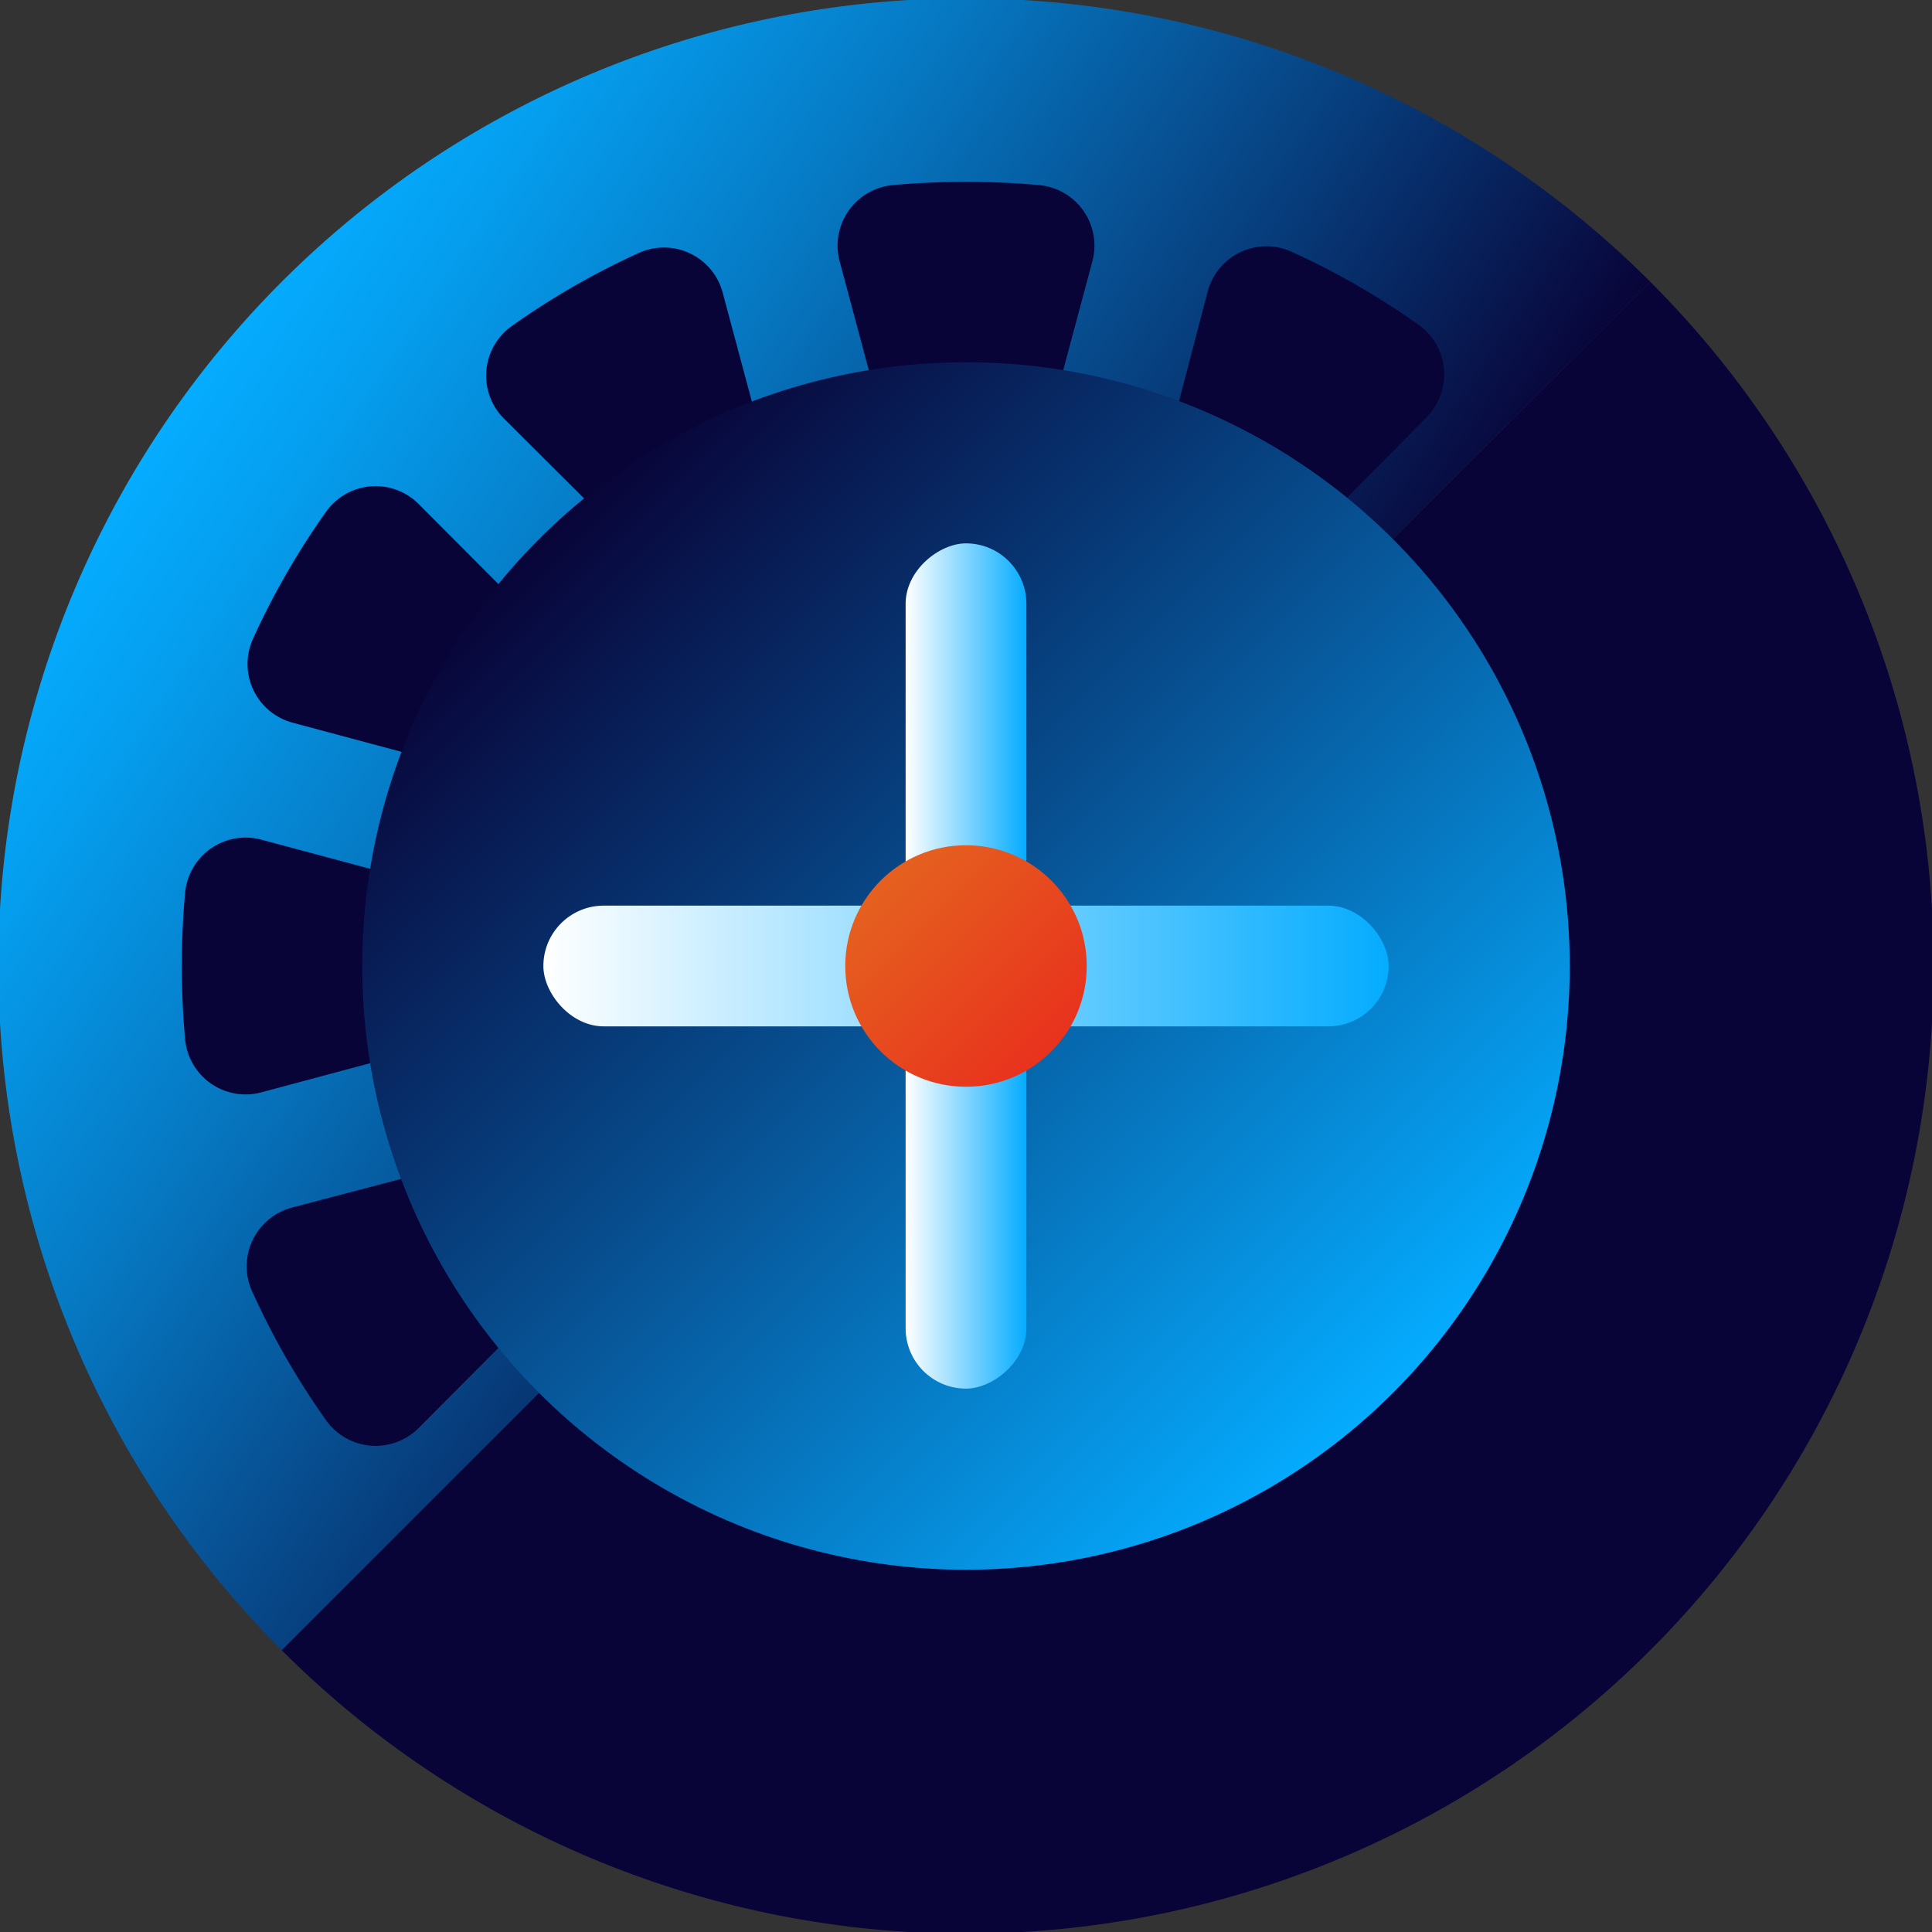
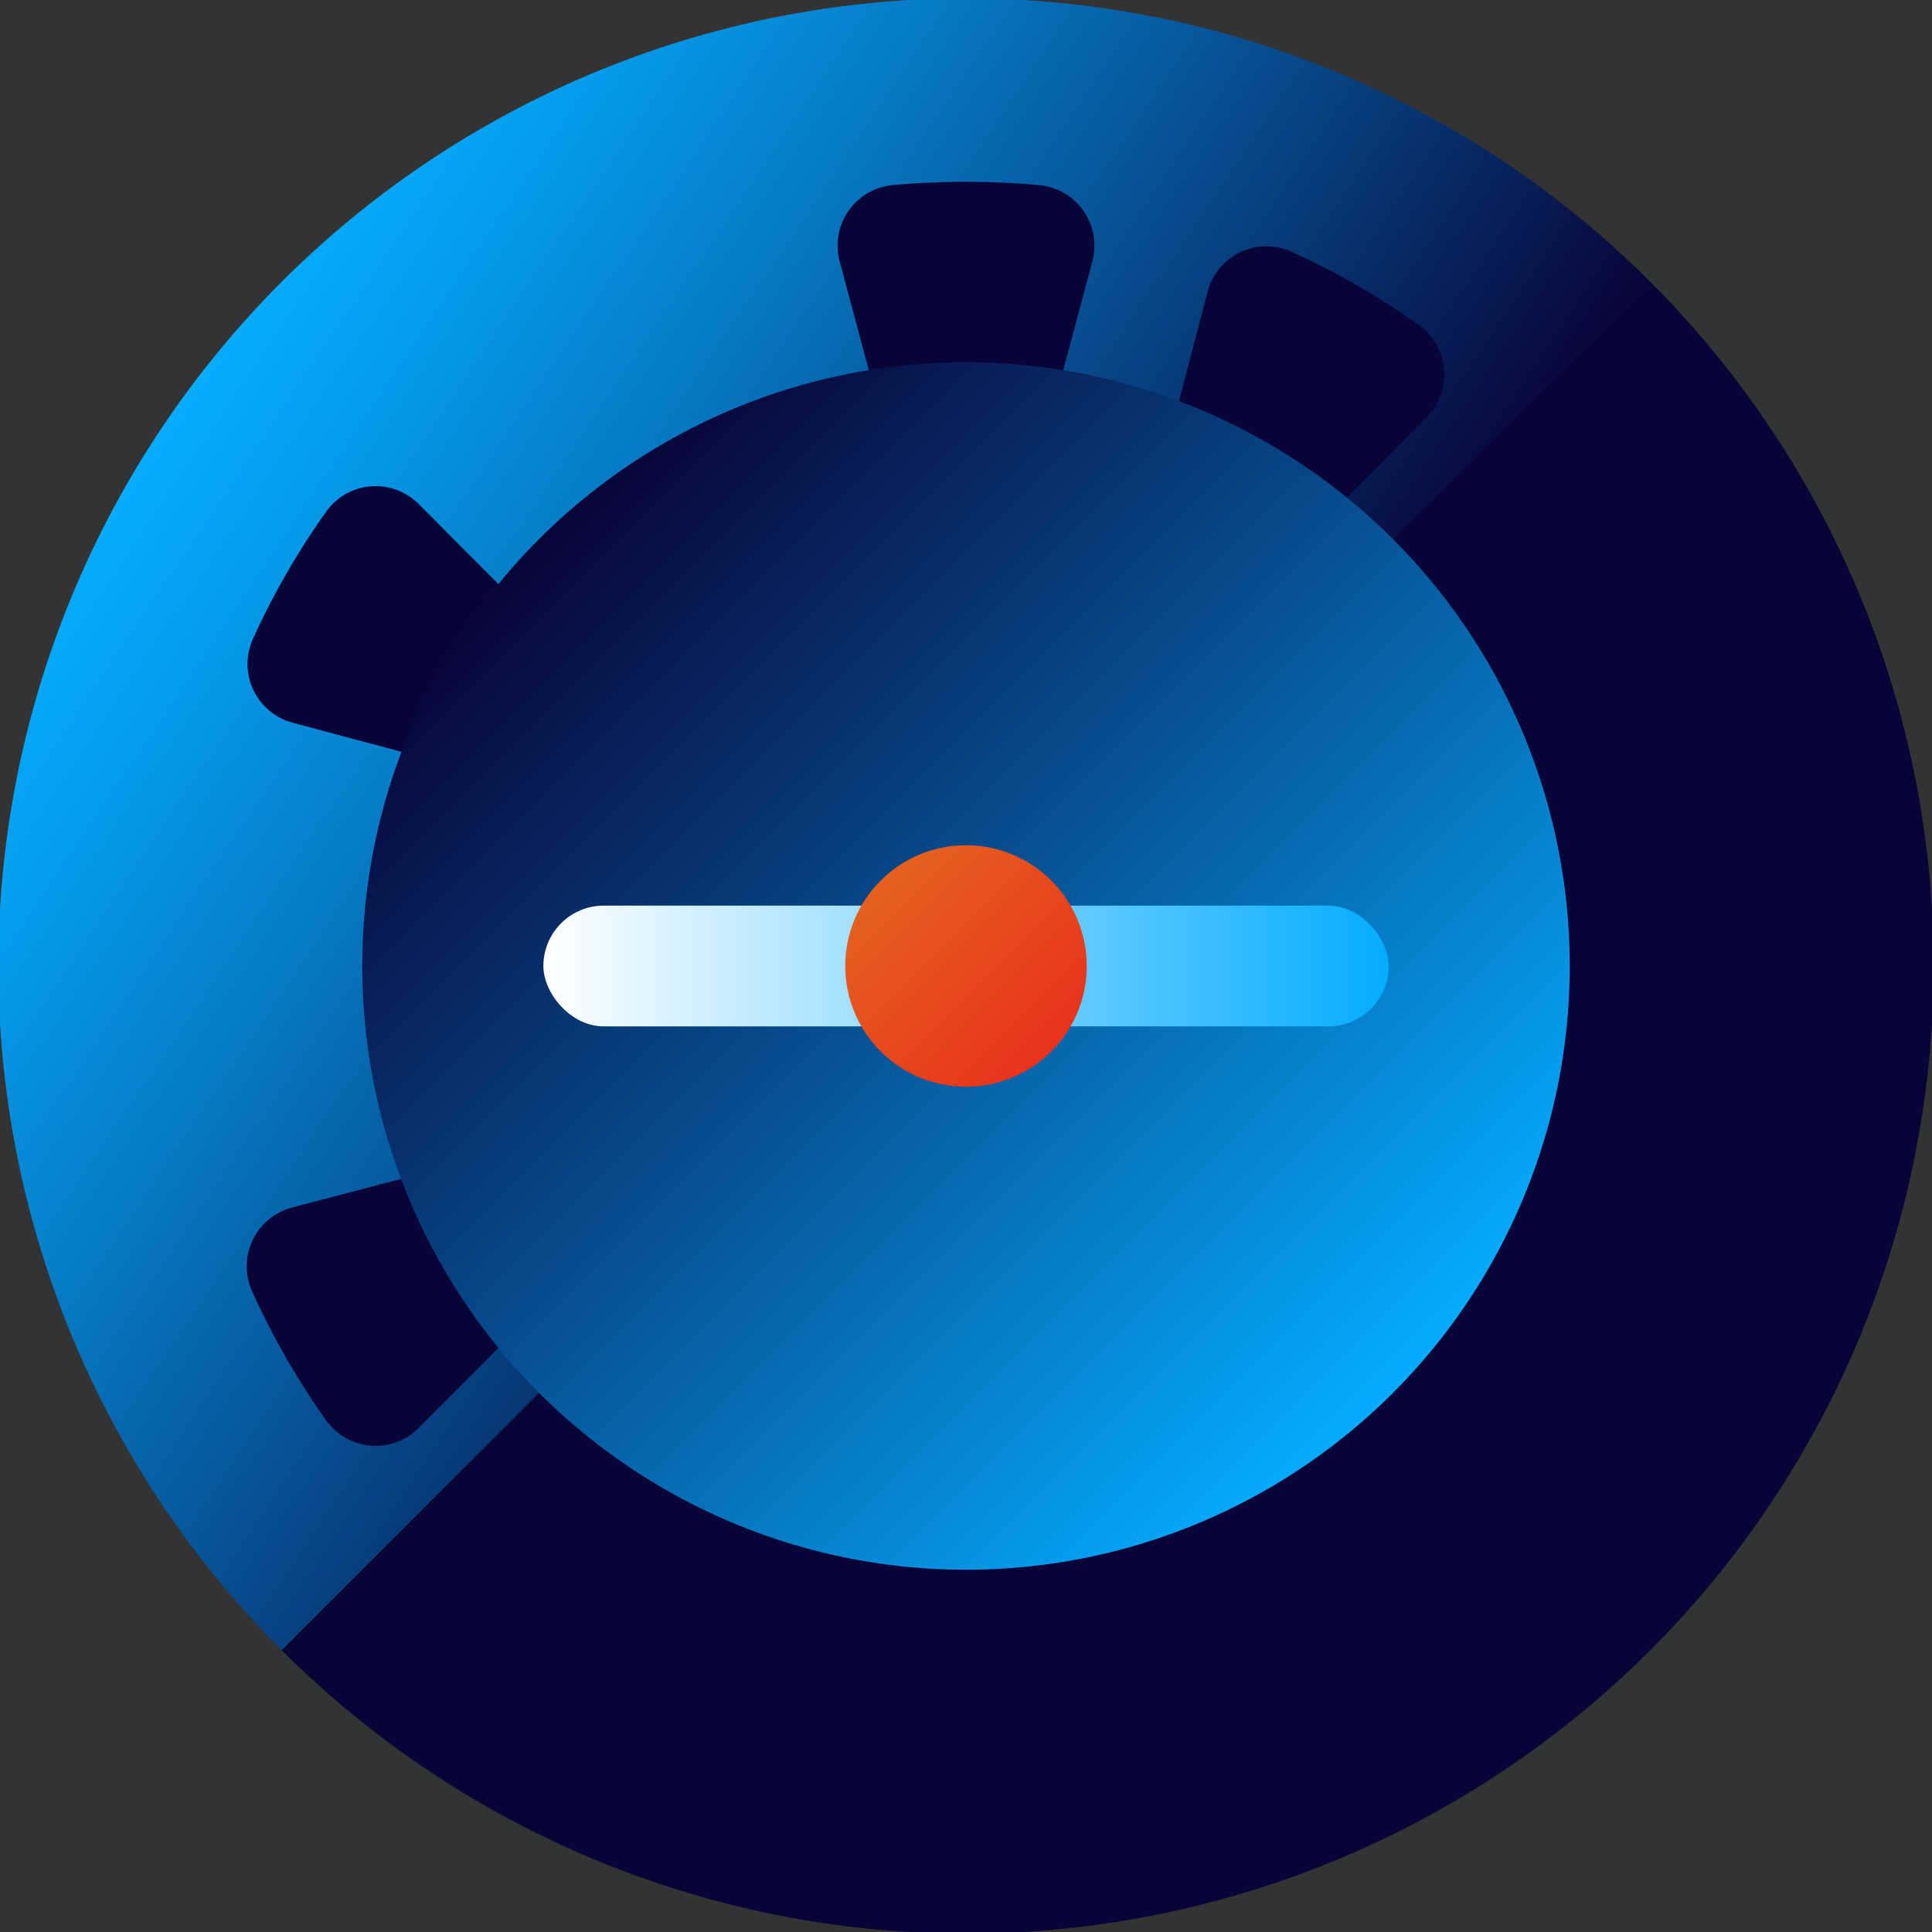
<svg xmlns="http://www.w3.org/2000/svg" xmlns:xlink="http://www.w3.org/1999/xlink" viewBox="0 0 48 48">
  <rect x="0" y="0" width="48" height="48" fill="#333333" stroke="none" />
  <defs>
    <style>.cls-1{fill:url(#linear-gradient);}.cls-2{fill:#080438;}.cls-3{fill:url(#linear-gradient-2);}.cls-4{fill:url(#linear-gradient-3);}.cls-5{fill:url(#linear-gradient-4);}.cls-6{fill:url(#linear-gradient-5);}</style>
    <linearGradient id="linear-gradient" x1="-435.43" y1="-1023.81" x2="-407.37" y2="-1029.27" gradientTransform="translate(-411.83 1042.23) rotate(45)" gradientUnits="userSpaceOnUse">
      <stop offset="0" stop-color="#05acff" />
      <stop offset="0.12" stop-color="#059eee" />
      <stop offset="0.36" stop-color="#0679c3" />
      <stop offset="0.69" stop-color="#073f7e" />
      <stop offset="1" stop-color="#080438" />
    </linearGradient>
    <linearGradient id="linear-gradient-2" x1="13.39" y1="13.39" x2="34.61" y2="34.61" gradientUnits="userSpaceOnUse">
      <stop offset="0" stop-color="#080438" />
      <stop offset="0.46" stop-color="#074f90" />
      <stop offset="1" stop-color="#05acff" />
    </linearGradient>
    <linearGradient id="linear-gradient-3" x1="22.5" y1="24" x2="25.5" y2="24" gradientTransform="translate(0 48) rotate(-90)" gradientUnits="userSpaceOnUse">
      <stop offset="0" stop-color="#fff" />
      <stop offset="1" stop-color="#05acff" />
    </linearGradient>
    <linearGradient id="linear-gradient-4" x1="13.5" y1="24" x2="34.5" y2="24" gradientTransform="matrix(1, 0, 0, 1, 0, 0)" xlink:href="#linear-gradient-3" />
    <linearGradient id="linear-gradient-5" x1="21.88" y1="21.88" x2="26.12" y2="26.12" gradientUnits="userSpaceOnUse">
      <stop offset="0" stop-color="#e5611f" />
      <stop offset="1" stop-color="#e8321d" />
    </linearGradient>
  </defs>
  <g id="Layer_2" data-name="Layer 2">
    <g id="Layer_2-2" data-name="Layer 2">
      <path class="cls-1" d="M7,41A24,24,0,0,1,41,7" />
      <path class="cls-2" d="M41,7A24,24,0,0,1,7,41Z" />
-       <path class="cls-2" d="M4.6,25.83a20.34,20.34,0,0,1,0-3.66,1.51,1.51,0,0,1,1.89-1.31l6.31,1.69a1.5,1.5,0,0,1,0,2.9L6.49,27.14A1.51,1.51,0,0,1,4.6,25.83Z" />
      <path class="cls-2" d="M28.35,13.57,30,7.26a1.51,1.51,0,0,1,2.1-1,19.08,19.08,0,0,1,3.13,1.8,1.51,1.51,0,0,1,.21,2.31L30.86,15A1.5,1.5,0,0,1,28.35,13.57Z" />
-       <path class="cls-2" d="M12.73,8.09a19.08,19.08,0,0,1,3.13-1.8,1.51,1.51,0,0,1,2.1,1l1.69,6.31A1.5,1.5,0,0,1,17.14,15L12.52,10.4A1.51,1.51,0,0,1,12.73,8.09Z" />
      <path class="cls-2" d="M6.29,32.14a19.08,19.08,0,0,0,1.8,3.13,1.51,1.51,0,0,0,2.31.21L15,30.86a1.5,1.5,0,0,0-1.45-2.51L7.26,30A1.51,1.51,0,0,0,6.29,32.14Z" />
      <path class="cls-2" d="M25.45,12.8l1.69-6.31A1.51,1.51,0,0,0,25.83,4.6a20.34,20.34,0,0,0-3.66,0,1.51,1.51,0,0,0-1.31,1.89l1.69,6.31A1.5,1.5,0,0,0,25.45,12.8Z" />
      <path class="cls-2" d="M8.09,12.73a19.08,19.08,0,0,0-1.8,3.13,1.51,1.51,0,0,0,1,2.1l6.31,1.69A1.5,1.5,0,0,0,15,17.14L10.4,12.52A1.51,1.51,0,0,0,8.09,12.73Z" />
      <circle class="cls-3" cx="24" cy="24" r="15" />
-       <rect class="cls-4" x="13.5" y="22.5" width="21" height="3" rx="1.5" transform="translate(48 0) rotate(90)" />
      <rect class="cls-5" x="13.5" y="22.5" width="21" height="3" rx="1.5" />
      <circle class="cls-6" cx="24" cy="24" r="3" />
    </g>
  </g>
</svg>